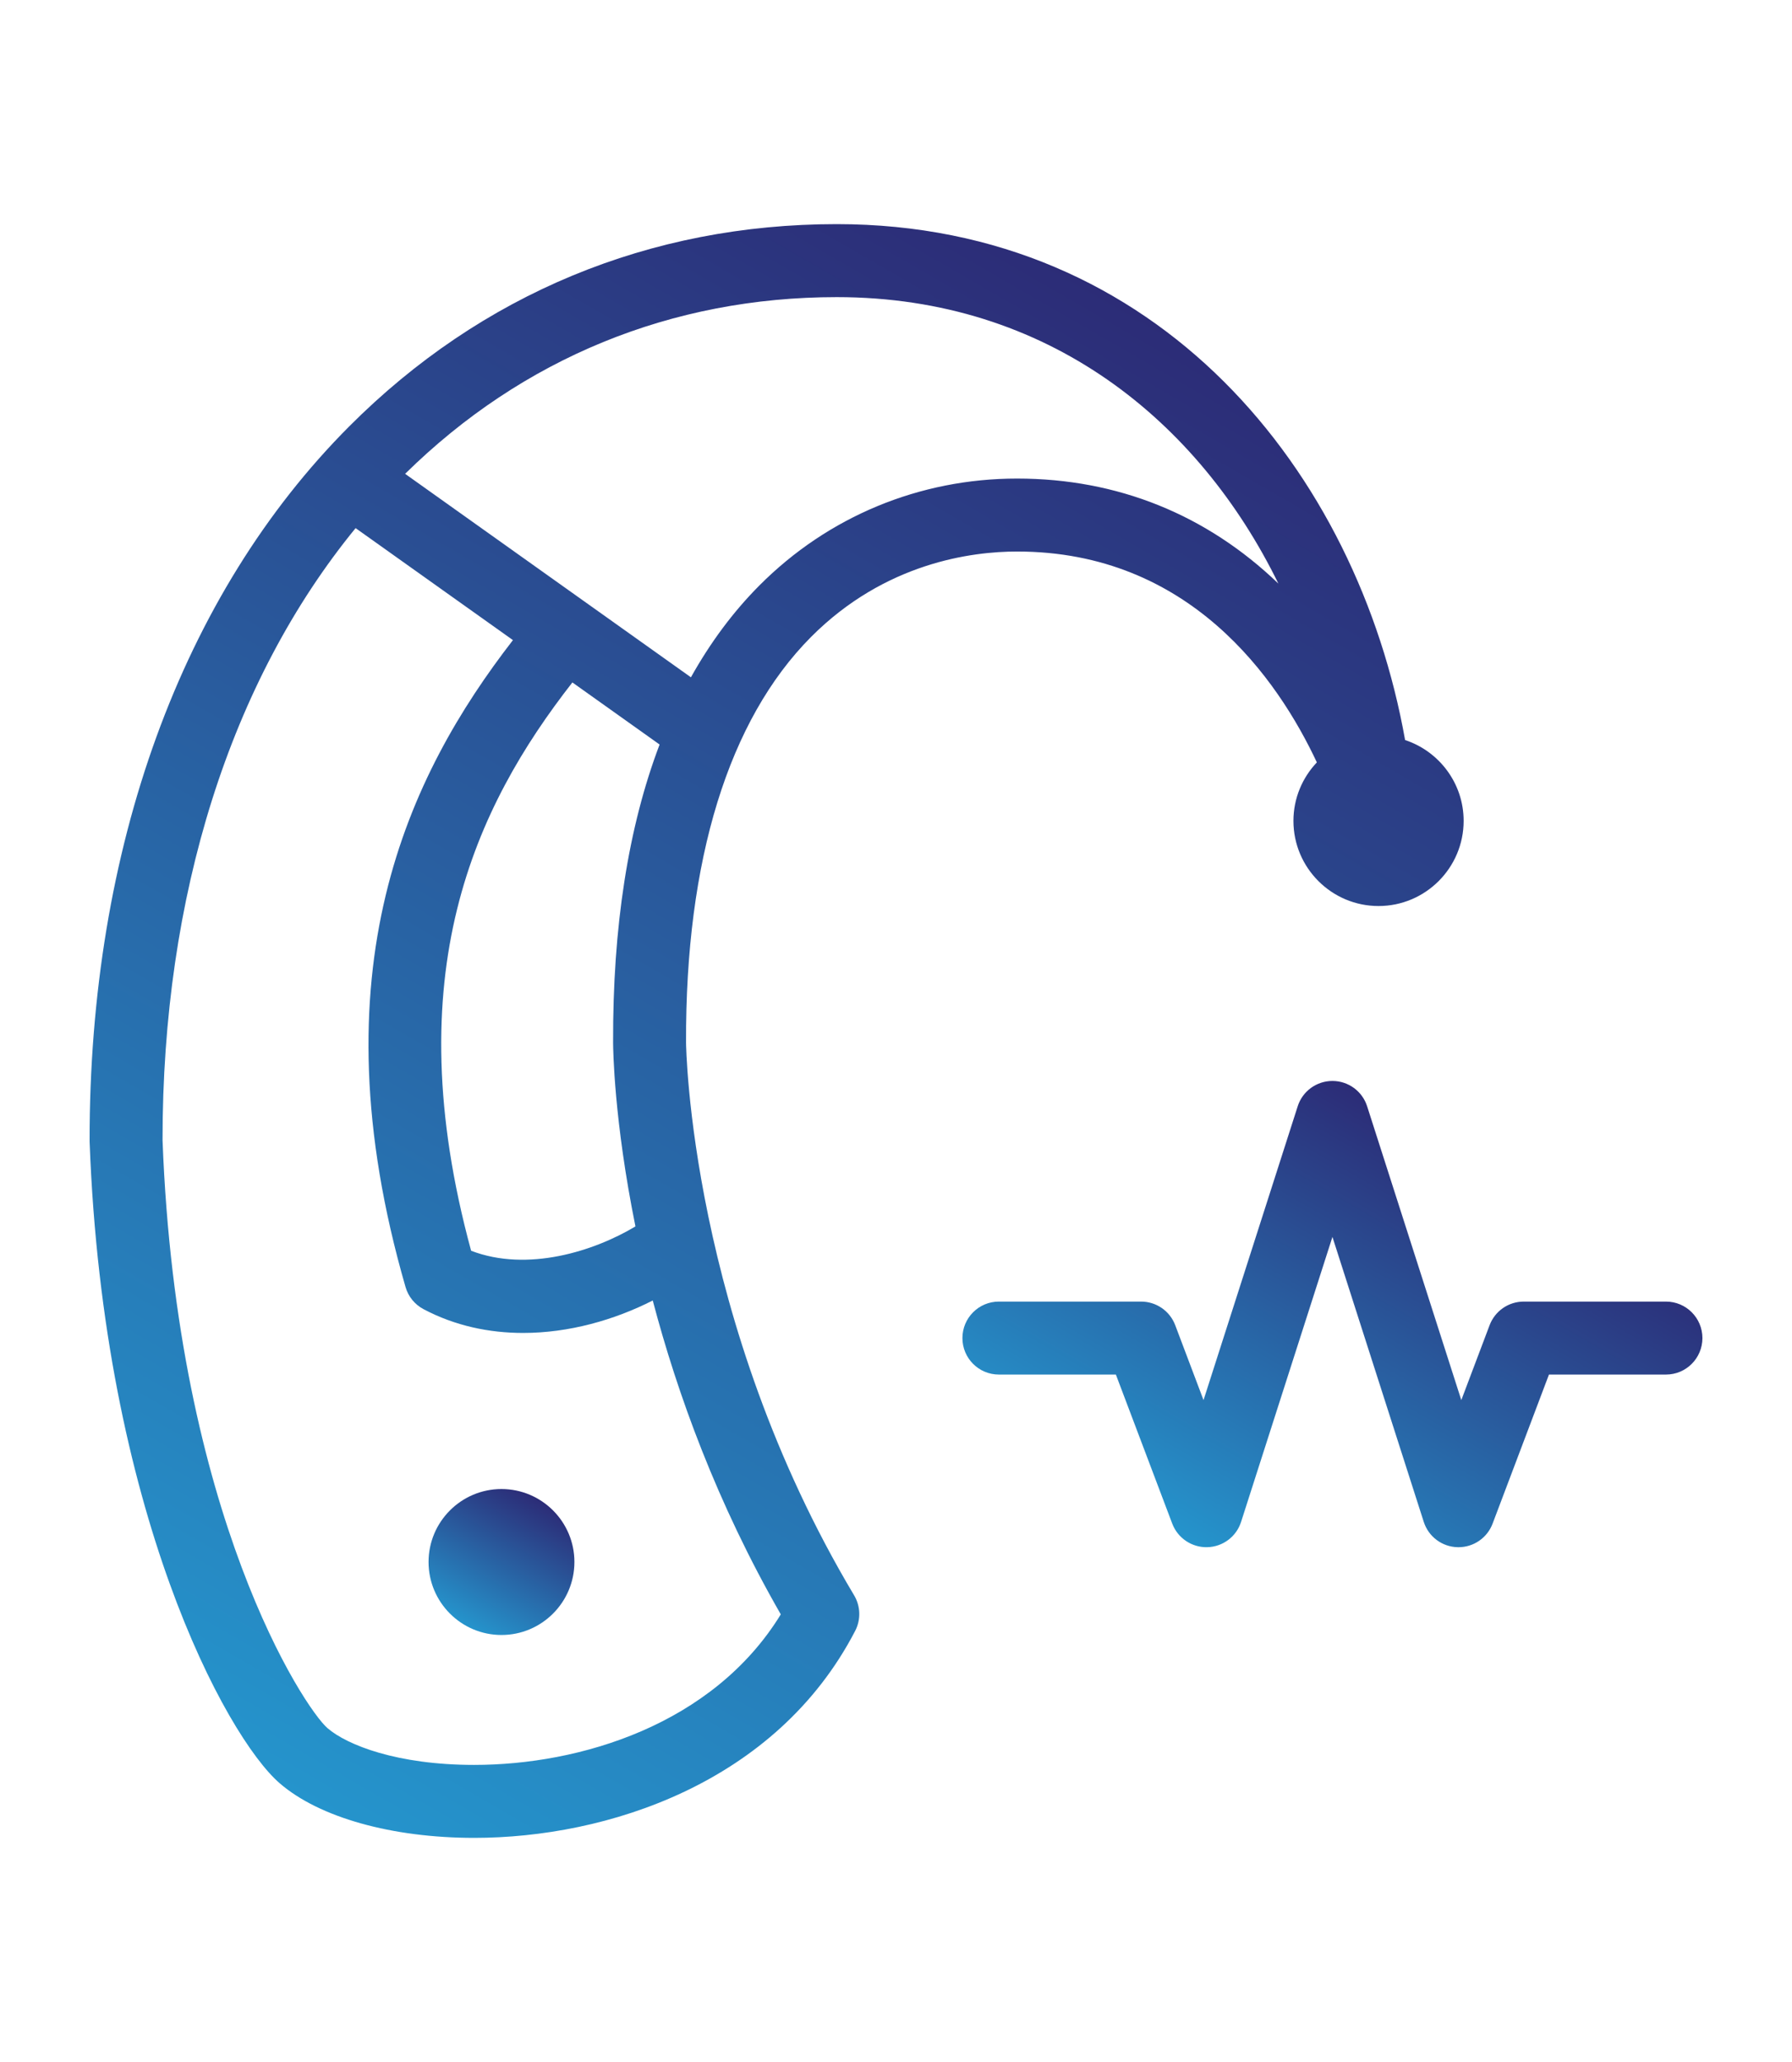
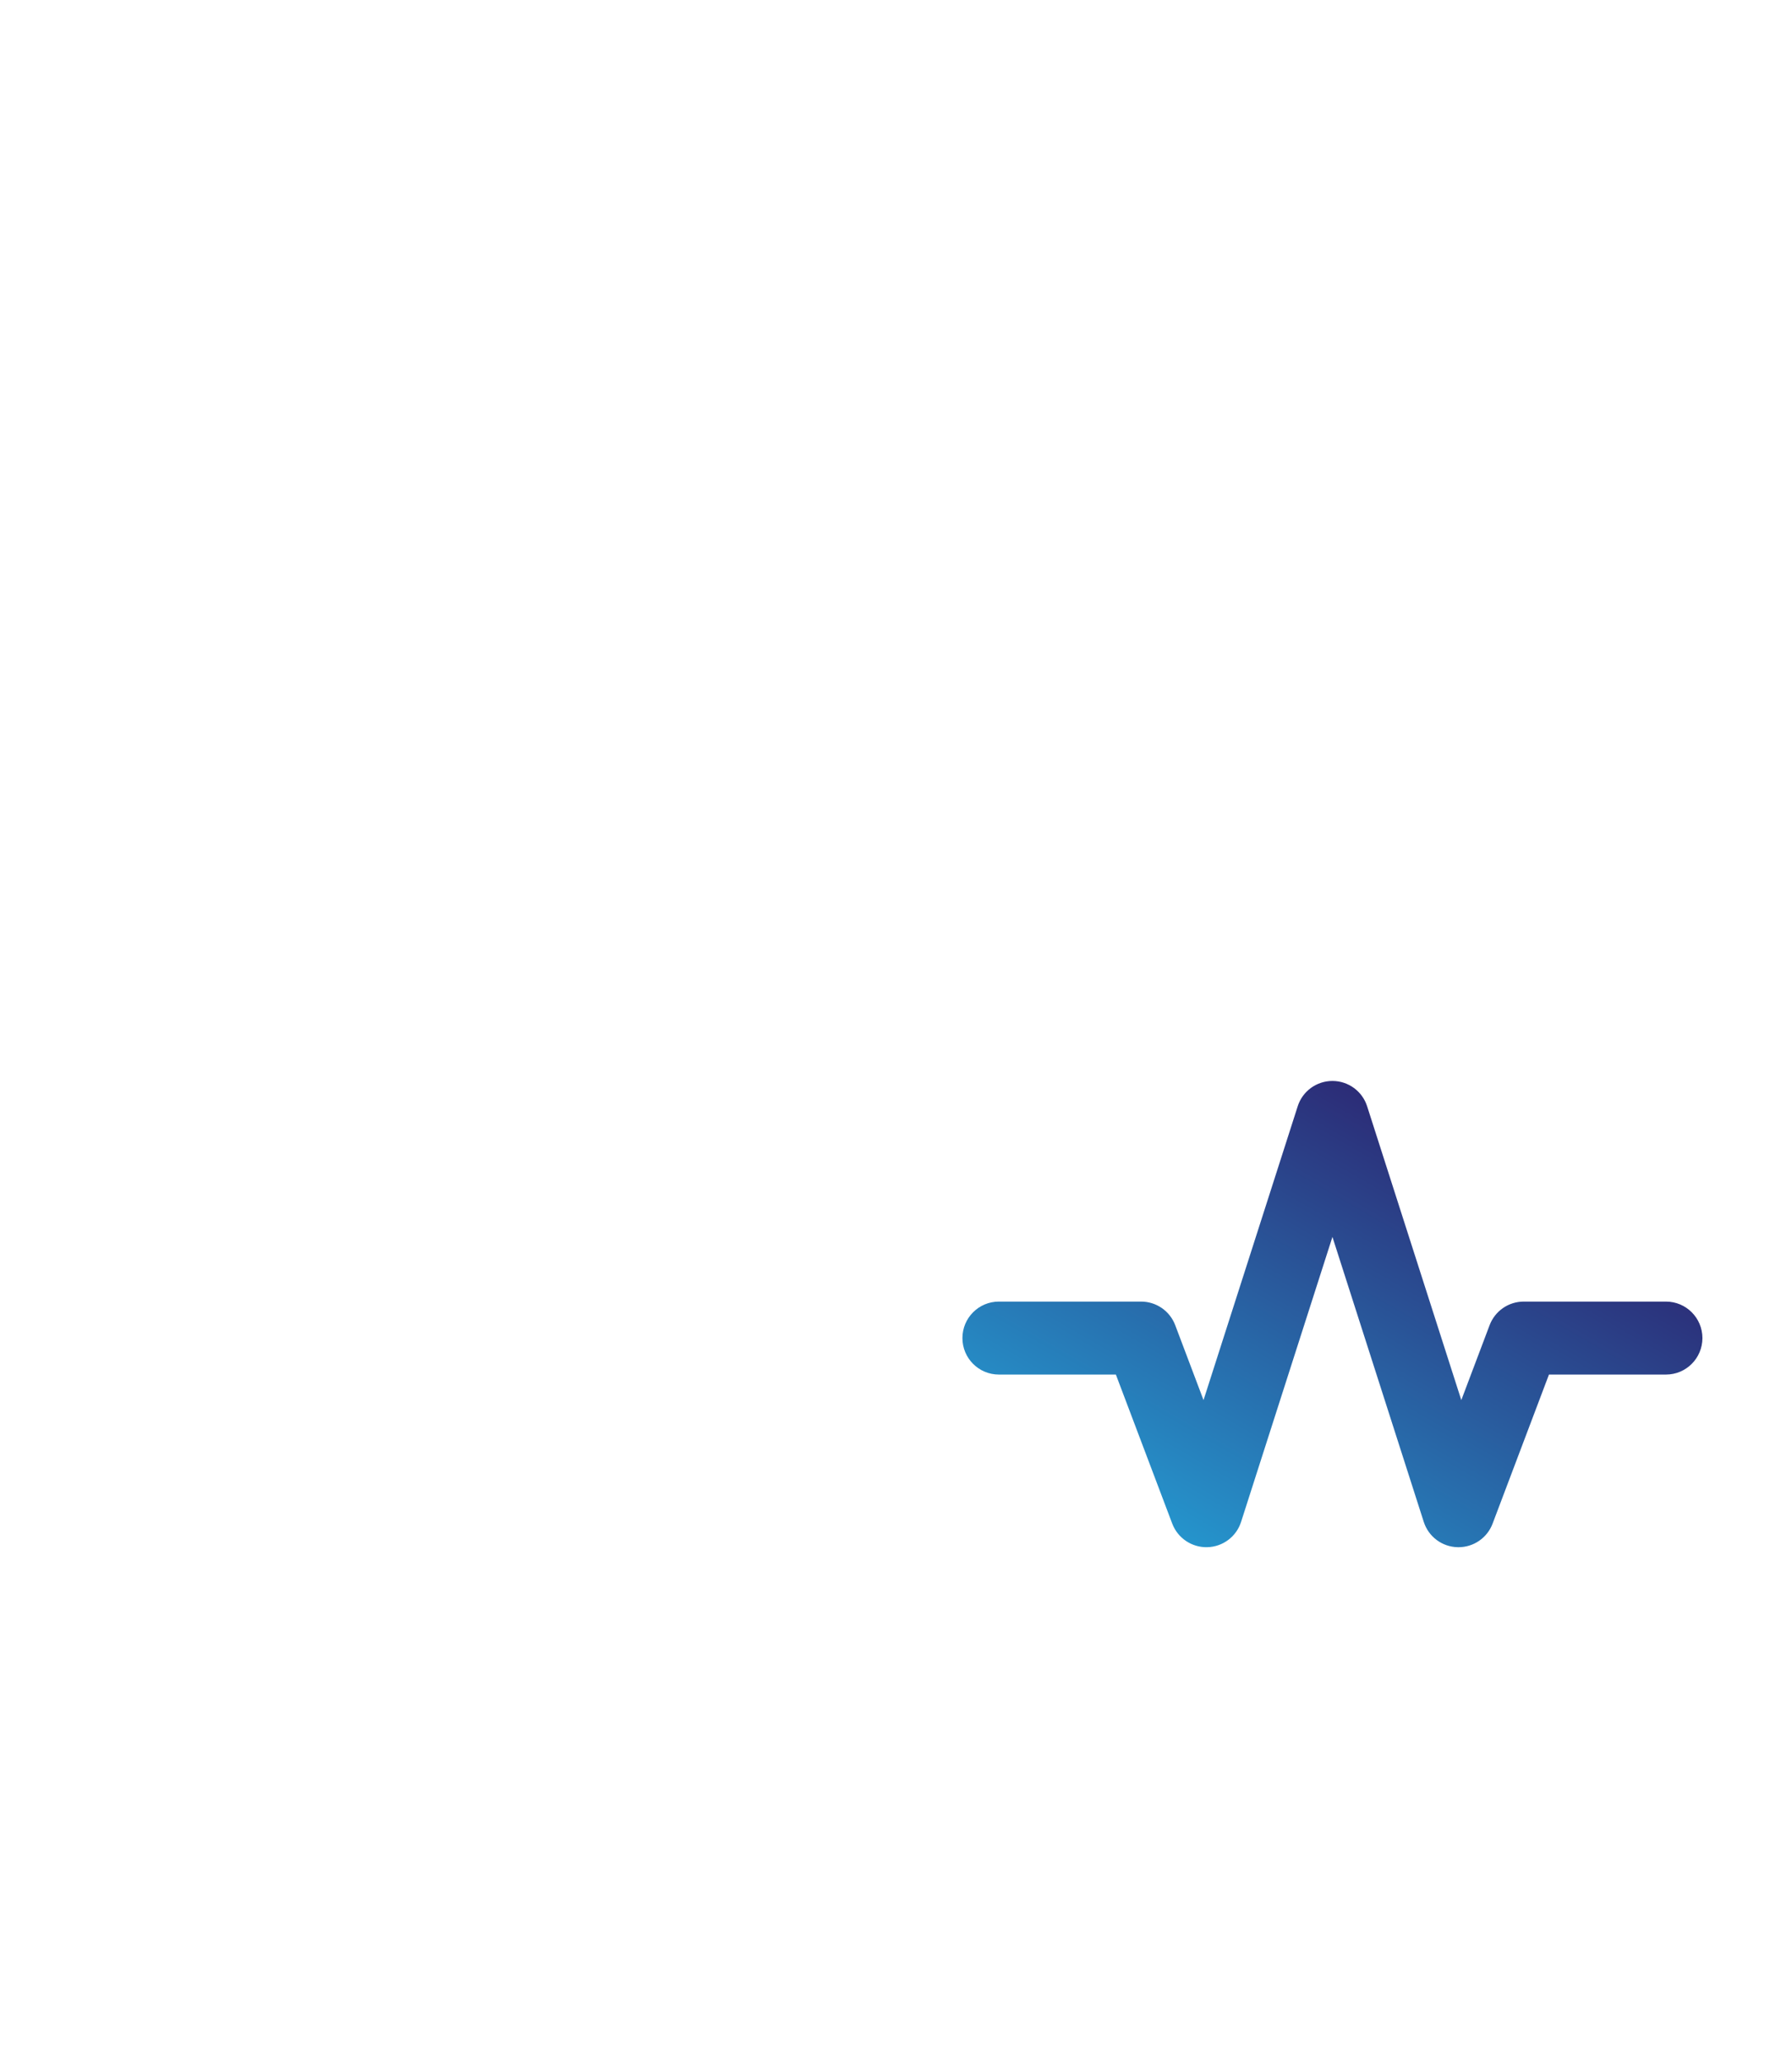
<svg xmlns="http://www.w3.org/2000/svg" version="1.1" id="Calque_1" x="0px" y="0px" width="100px" height="115px" viewBox="0 0 100 115" enable-background="new 0 0 100 115" xml:space="preserve">
  <g>
    <linearGradient id="SVGID_1_" gradientUnits="userSpaceOnUse" x1="67.408" y1="86.655" x2="80.699" y2="63.635">
      <stop offset="0" style="stop-color:#2594CC" />
      <stop offset="1" style="stop-color:#2C2C77" />
    </linearGradient>
    <path fill="url(#SVGID_1_)" d="M92.966,72.591H85.03c-0.847,0-1.604,0.523-1.904,1.315l-1.58,4.179L76.291,61.7   c-0.269-0.843-1.053-1.414-1.937-1.414c-0.885,0-1.67,0.571-1.938,1.414l-5.255,16.385l-1.58-4.179   c-0.3-0.792-1.058-1.315-1.904-1.315h-7.936c-1.124,0-2.034,0.911-2.034,2.035s0.91,2.035,2.034,2.035h6.529l3.146,8.315   c0.307,0.809,1.097,1.335,1.955,1.313c0.865-0.021,1.622-0.587,1.886-1.412l5.098-15.892l5.096,15.892   c0.265,0.825,1.021,1.391,1.885,1.412c0.018,0.001,0.035,0.001,0.053,0.001c0.844,0,1.604-0.521,1.903-1.314l3.146-8.315h6.529   c1.124,0,2.034-0.911,2.034-2.035S94.09,72.591,92.966,72.591z" />
    <linearGradient id="SVGID_2_" gradientUnits="userSpaceOnUse" x1="25.949" y1="90.64" x2="30.019" y2="83.591">
      <stop offset="0" style="stop-color:#2594CC" />
      <stop offset="1" style="stop-color:#2C2C77" />
    </linearGradient>
-     <path fill="url(#SVGID_2_)" d="M27.984,83.045c-2.244,0-4.069,1.825-4.069,4.069c0,2.245,1.825,4.071,4.069,4.071   c2.245,0,4.07-1.826,4.07-4.071C32.055,84.87,30.229,83.045,27.984,83.045z" />
    <linearGradient id="SVGID_3_" gradientUnits="userSpaceOnUse" x1="13.405" y1="98.349" x2="61.016" y2="15.884">
      <stop offset="0" style="stop-color:#2594CC" />
      <stop offset="1" style="stop-color:#2C2C77" />
    </linearGradient>
-     <path fill="url(#SVGID_3_)" d="M38.284,58.149c-0.04-10.18,2.373-18.004,6.979-22.629c4.128-4.144,8.972-4.761,11.492-4.761   c9.636,0,14.549,7.113,16.73,11.76c-0.807,0.852-1.307,1.999-1.307,3.262c0,2.619,2.13,4.749,4.749,4.749   c2.618,0,4.749-2.13,4.749-4.749c0-2.1-1.372-3.883-3.267-4.508C75.751,26.332,64.682,12.5,46.693,12.5   c-10.429,0-19.833,3.897-27.195,11.27C10.13,33.149,4.98,47.306,5,63.633c0,0.024,0.001,0.048,0.002,0.073   c0.764,20.543,7.603,33.151,10.604,35.747c2.204,1.908,6.262,3.047,10.855,3.047c7.383,0,16.846-3.033,21.262-11.547   c0.324-0.626,0.301-1.376-0.061-1.981C38.487,73.624,38.284,58.299,38.284,58.149z M46.693,16.571   c11.808,0,20.21,6.92,24.646,15.977c-4.01-3.849-8.978-5.858-14.584-5.858c-5.442,0-10.547,2.116-14.375,5.959   c-1.477,1.481-2.745,3.196-3.824,5.125L22.607,26.426C29.157,19.98,37.477,16.571,46.693,16.571z M35.46,68.399   c-2.302,1.38-6.017,2.566-9.17,1.357c-4.206-15.454,0.229-24.748,5.651-31.696l4.867,3.463c-1.749,4.603-2.62,10.163-2.595,16.642   C34.215,58.493,34.261,62.486,35.46,68.399z M26.462,98.431c-4.295,0-7.097-1.107-8.192-2.055   c-1.28-1.108-8.411-11.859-9.199-32.785c-0.01-13.652,3.792-25.608,10.773-34.137l8.78,6.246   c-5.834,7.533-11.105,18.403-5.993,36.081c0.152,0.529,0.516,0.976,1.003,1.233c1.763,0.932,3.666,1.326,5.56,1.326   c2.556,0,5.09-0.721,7.232-1.81c1.366,5.18,3.569,11.285,7.145,17.506C39.785,96.201,32.354,98.431,26.462,98.431z" />
  </g>
</svg>